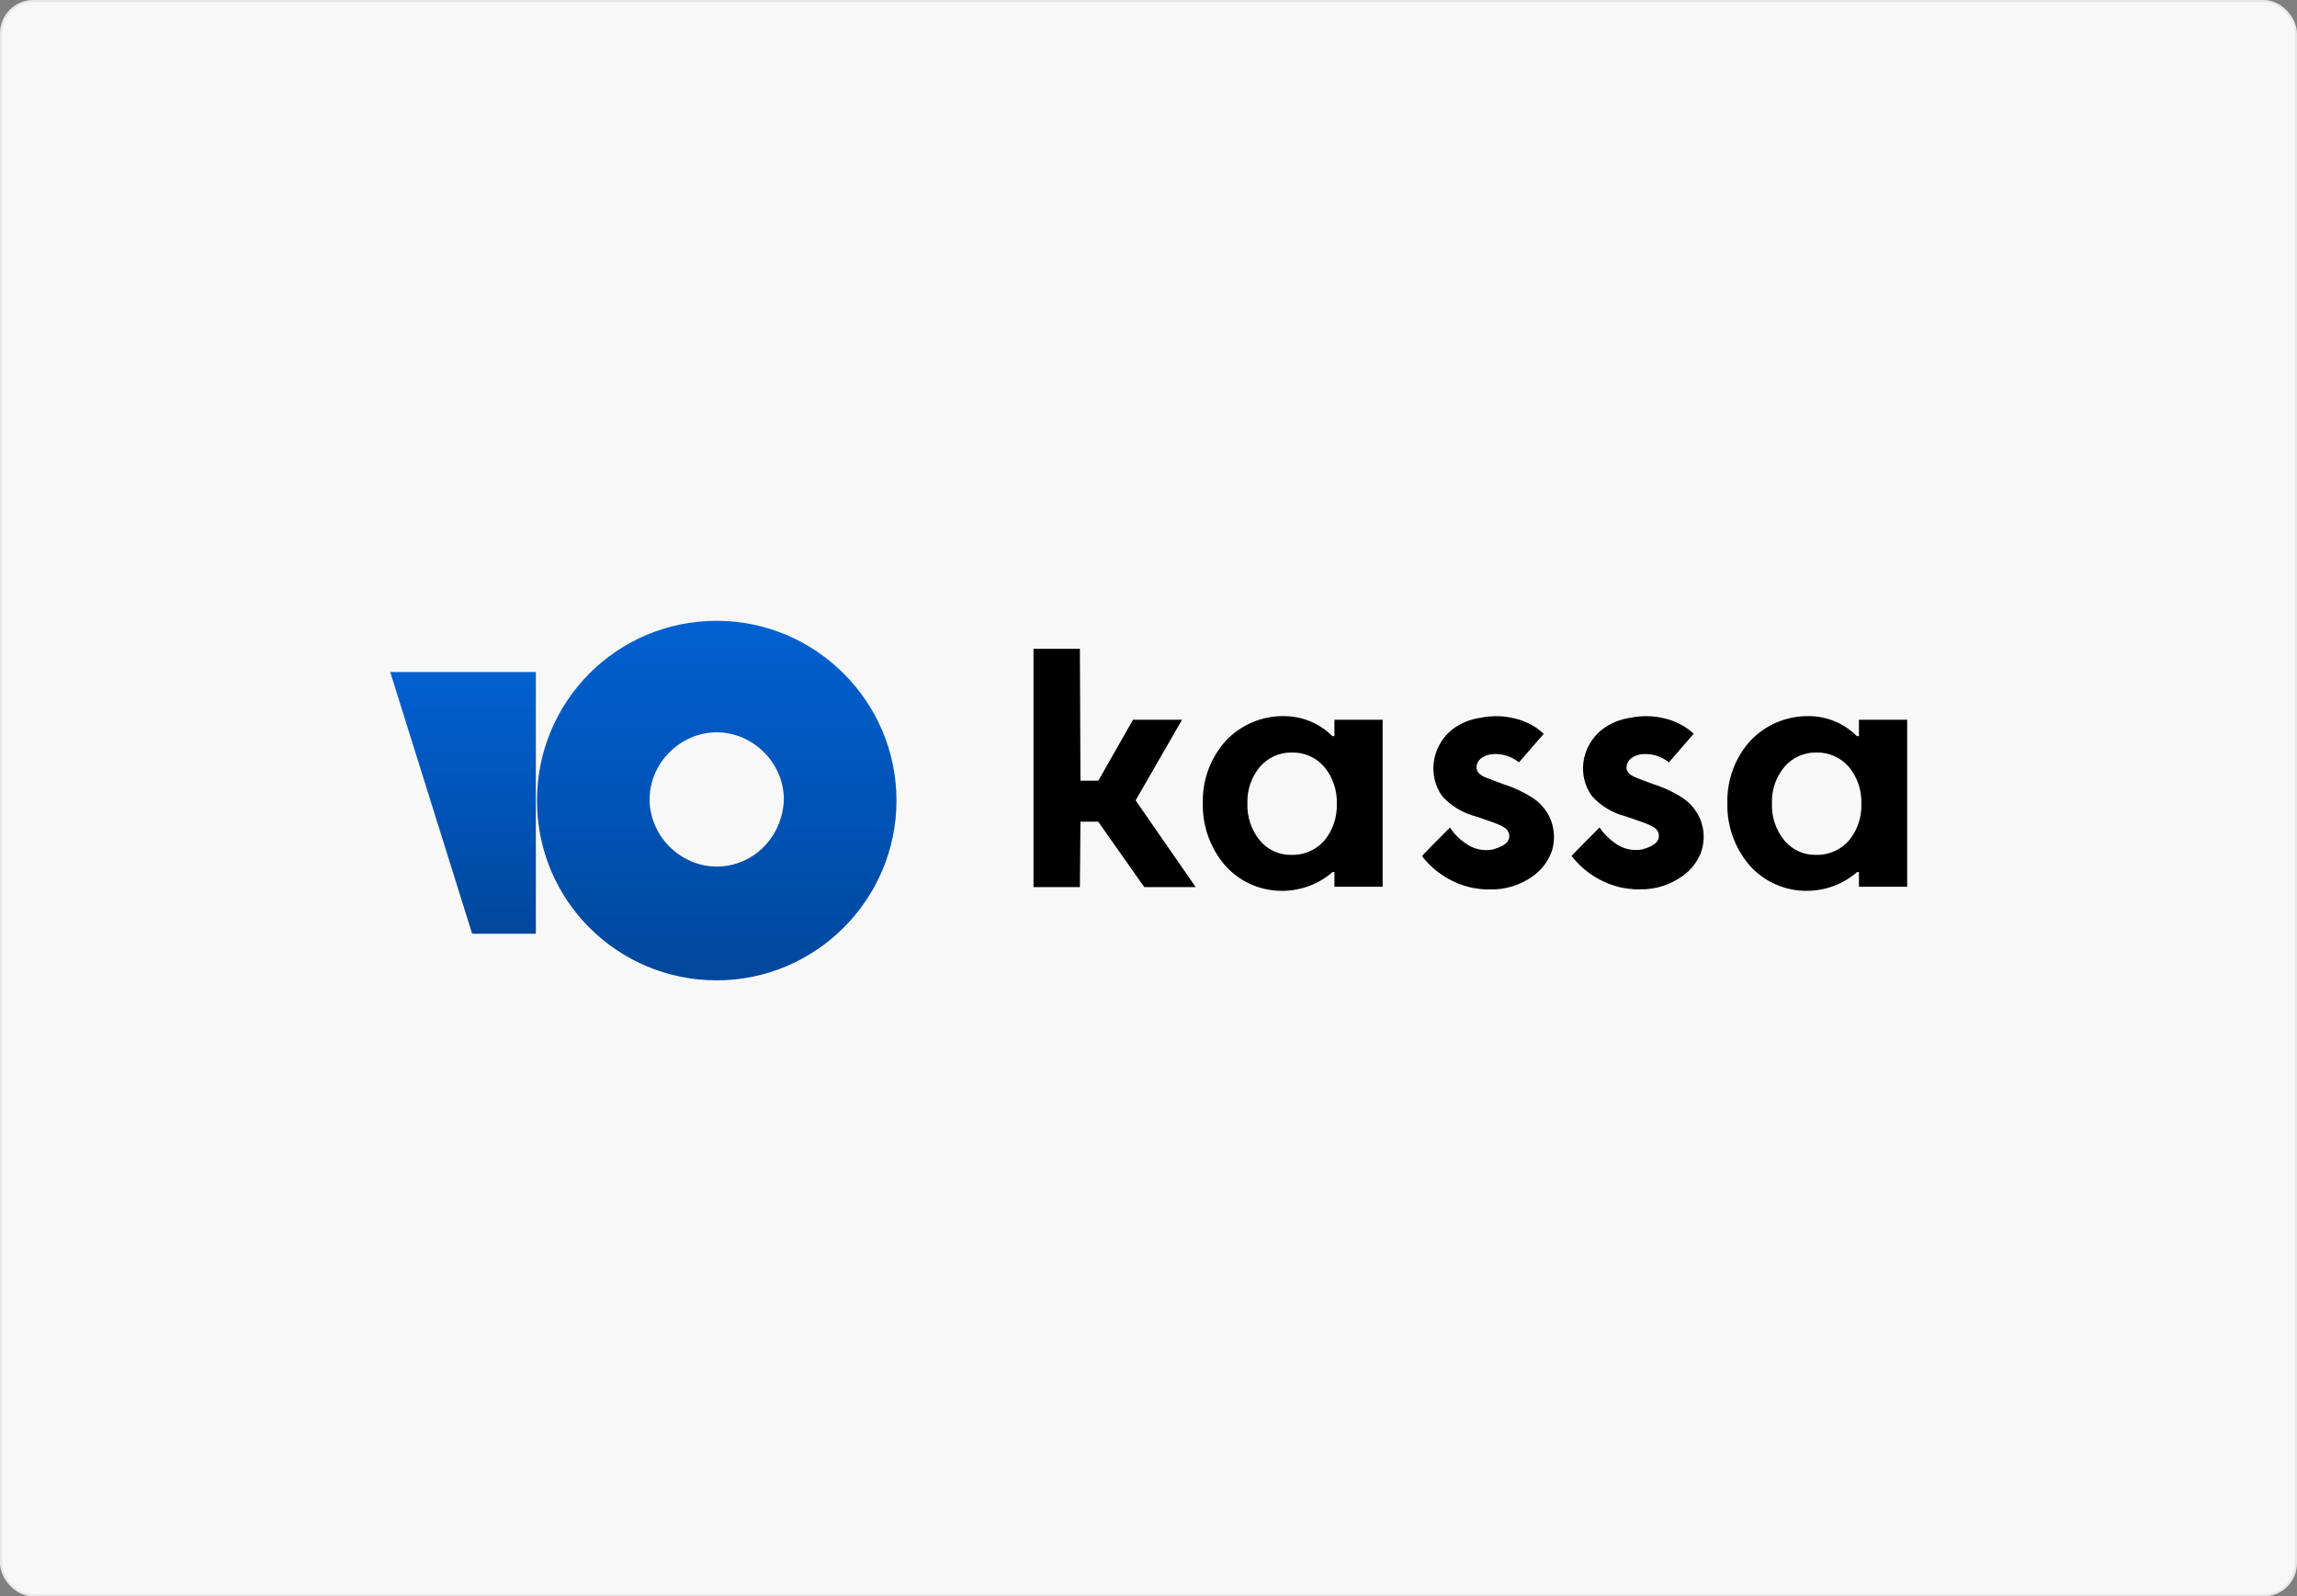
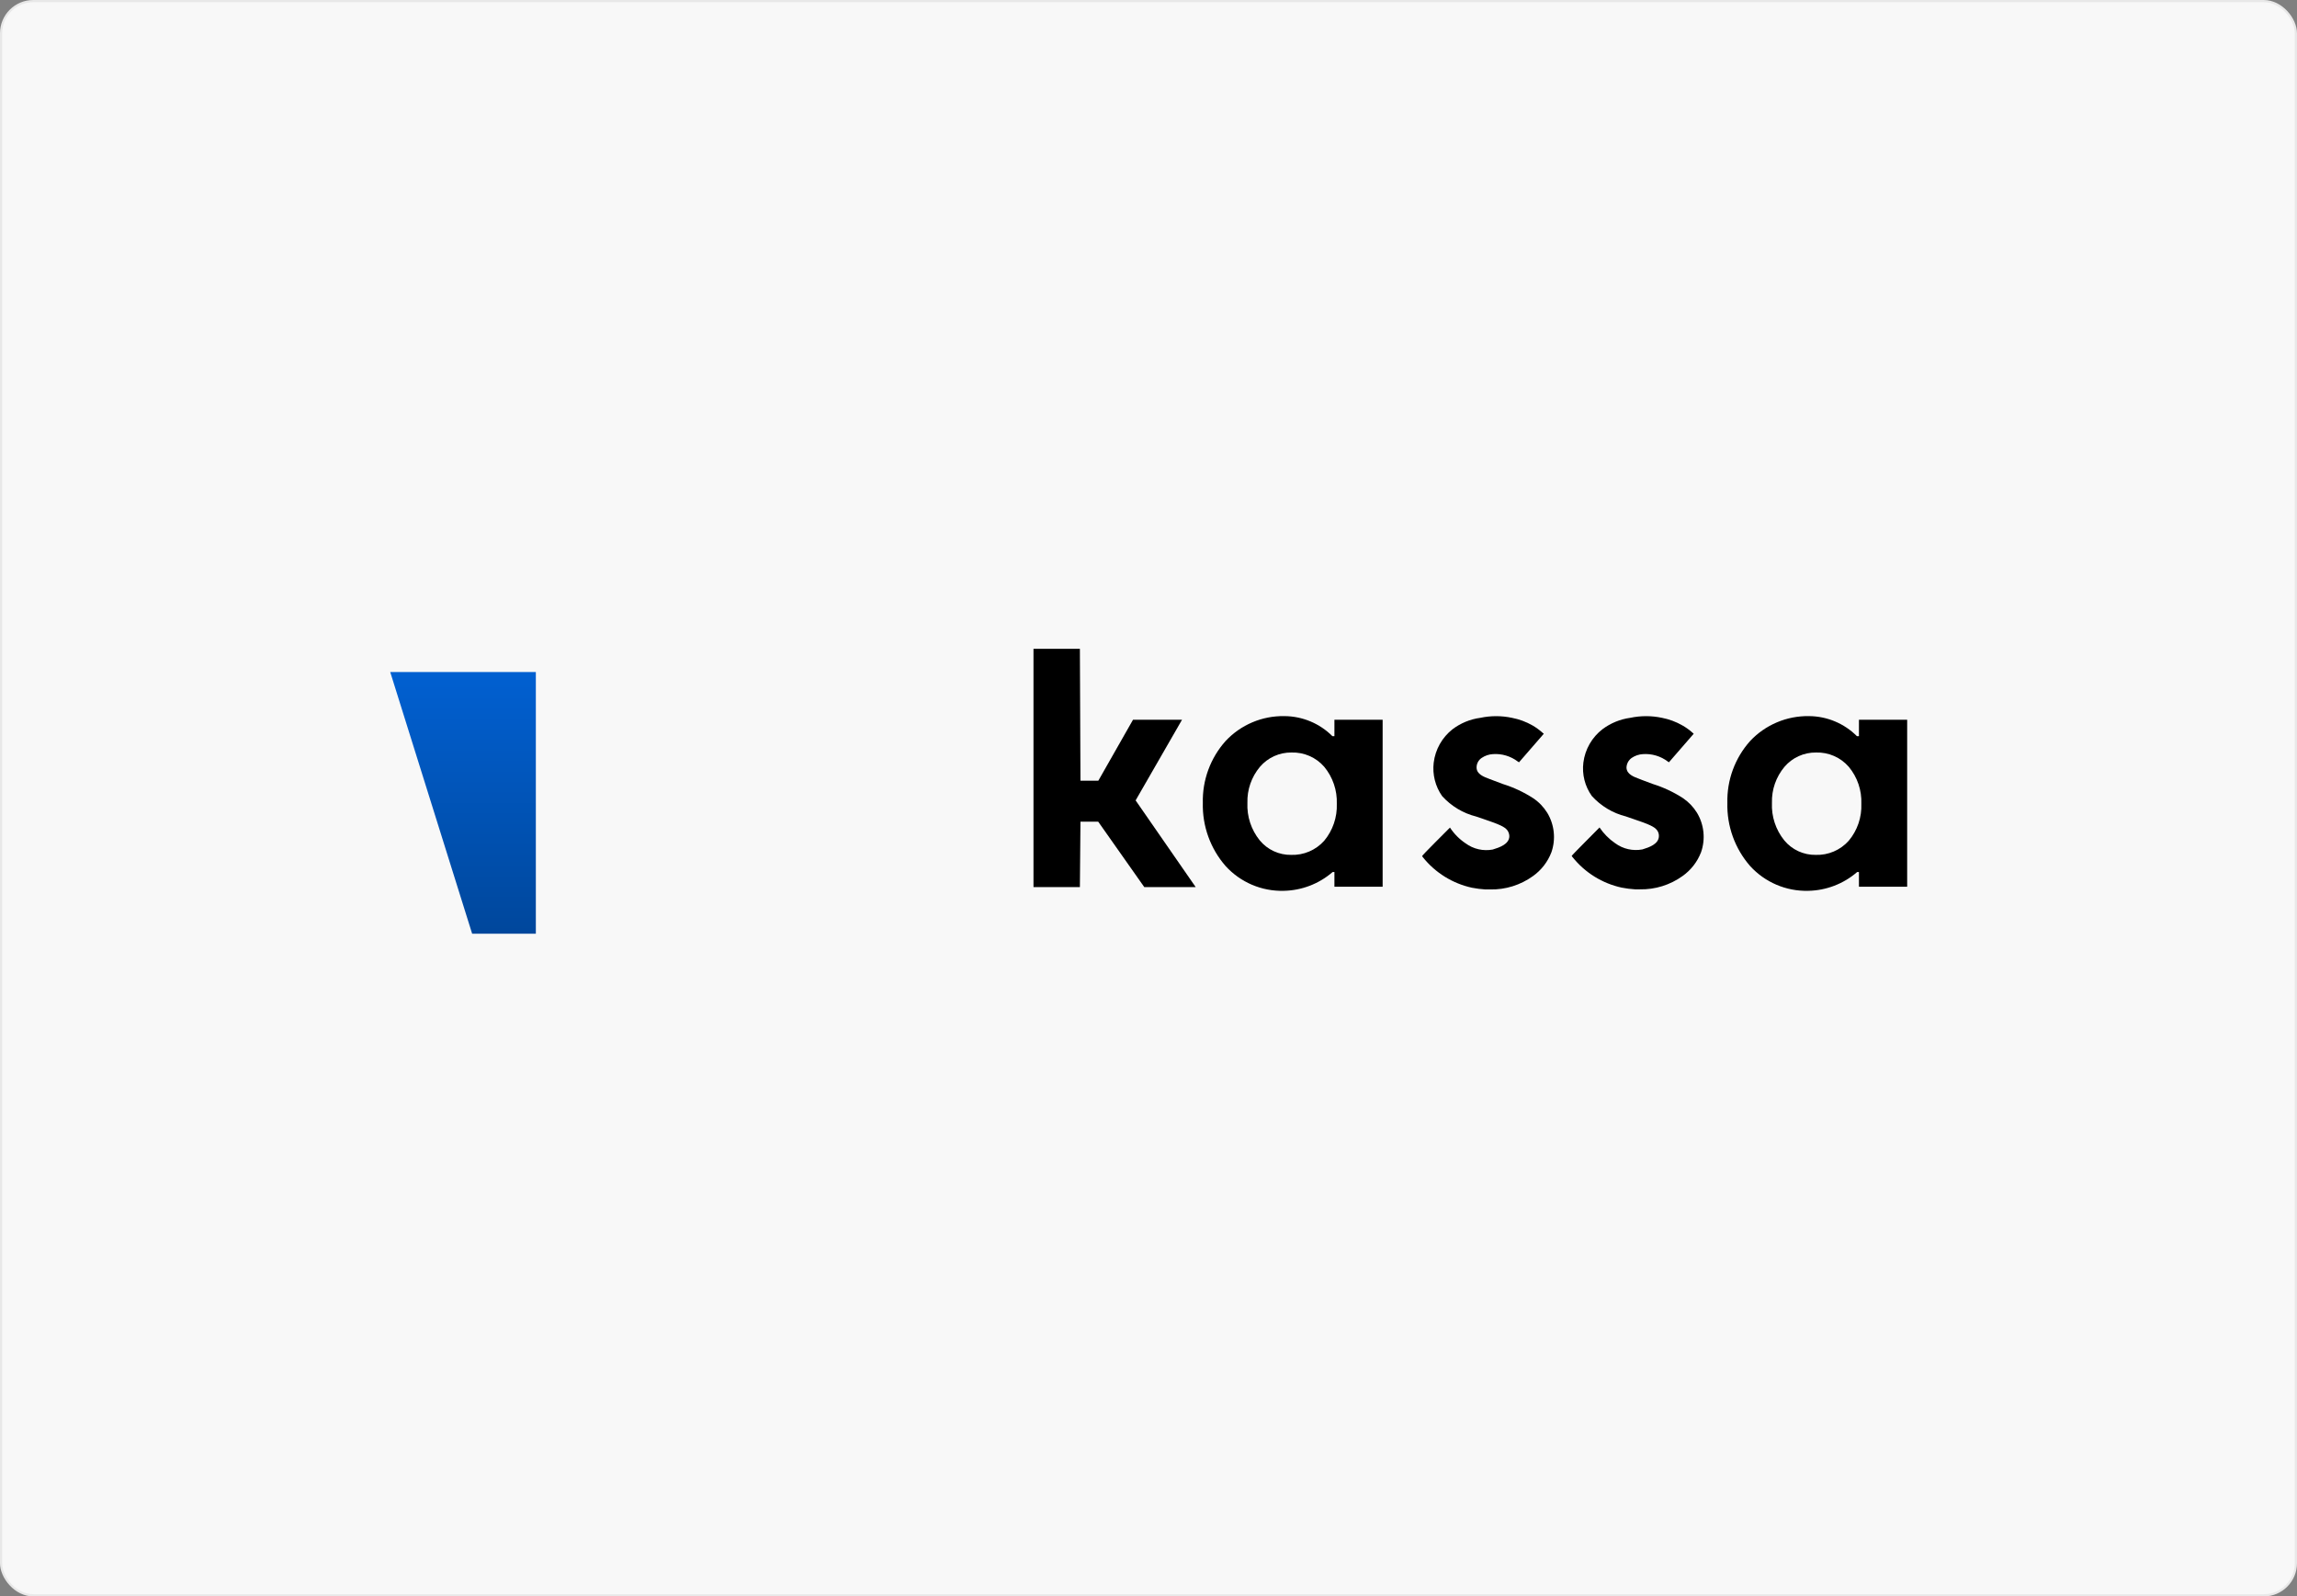
<svg xmlns="http://www.w3.org/2000/svg" width="1036" height="720" viewBox="0 0 1036 720" fill="none">
  <rect x="0" y="0" width="1036" height="720" fill="#808080" stroke="none" />
  <rect x="0.5" y="0.5" width="1035" height="719" rx="14.5" fill="#F8F8F8" />
  <g clip-path="url(#clip0_760_8651)">
    <path d="M533.119 324.619H511.011L495.366 352.113H487.313L487.056 292.611H466.127V400.075H487.056L487.313 370.58H495.315L516.089 400.075H539.275L512.19 360.988L533.119 324.619Z" fill="black" />
    <path d="M691.519 360.013C687.267 357.262 682.658 355.104 677.822 353.601L673.205 351.858L671.974 351.396C669.102 350.318 666.076 349.19 665.973 346.266C665.947 345.4 666.137 344.541 666.534 343.77C666.928 342.999 667.512 342.34 668.23 341.855C669.746 340.81 671.522 340.207 673.359 340.111C677.366 339.834 681.34 341.019 684.542 343.445L685.105 343.804L696.288 330.929L695.724 330.467C694.332 329.226 692.821 328.126 691.21 327.184C688.325 325.534 685.19 324.373 681.927 323.748C677.225 322.748 672.366 322.748 667.666 323.748C663.121 324.349 658.81 326.116 655.151 328.877C652.809 330.708 650.853 332.983 649.391 335.57C647.931 338.158 646.995 341.008 646.634 343.958C645.994 349.281 647.345 354.654 650.43 359.039C654.528 363.577 659.886 366.791 665.818 368.272L666.742 368.58L668.845 369.298C676.437 371.863 678.591 372.889 679.821 374.427C680.395 375.202 680.717 376.132 680.745 377.095C680.745 380.737 676.283 382.224 673.256 383.148C671.141 383.545 668.966 383.504 666.866 383.028C664.766 382.552 662.787 381.65 661.049 380.378C658.236 378.497 655.83 376.073 653.969 373.248C652.79 374.479 641.196 385.918 641.402 386.123L641.762 386.636C647.347 393.629 655.174 398.484 663.922 400.383C665.919 400.769 667.942 401.027 669.975 401.152H672.077C678.988 401.297 685.756 399.191 691.364 395.151C695.158 392.468 698.066 388.719 699.726 384.379C700.735 381.465 701.09 378.366 700.771 375.3C700.452 372.233 699.466 369.274 697.878 366.631C696.257 363.995 694.087 361.738 691.519 360.013Z" fill="black" />
    <path d="M759.126 360.013C754.893 357.262 750.304 355.104 745.483 353.601L740.815 351.857L739.636 351.395C736.713 350.318 733.737 349.189 733.583 346.266C733.596 345.401 733.812 344.552 734.213 343.786C734.615 343.02 735.189 342.358 735.892 341.854C737.407 340.81 739.183 340.206 741.021 340.11C745.028 339.843 748.997 341.026 752.203 343.445L752.715 343.804L763.898 330.928L763.386 330.467C761.983 329.214 760.454 328.113 758.82 327.184C755.953 325.536 752.834 324.374 749.586 323.747C744.868 322.746 739.994 322.746 735.276 323.747C730.737 324.366 726.428 326.132 722.758 328.877C720.403 330.691 718.429 332.952 716.95 335.532C715.472 338.111 714.517 340.957 714.142 343.906C713.47 349.231 714.824 354.614 717.938 358.987C722.035 363.525 727.393 366.739 733.326 368.22L734.198 368.528L736.301 369.246C743.944 371.811 746.099 372.837 747.329 374.376C747.921 375.137 748.23 376.08 748.201 377.043C748.201 380.685 743.79 382.173 740.763 383.096C738.64 383.494 736.455 383.454 734.347 382.978C732.24 382.502 730.25 381.599 728.505 380.326C725.715 378.418 723.314 375.999 721.425 373.196C720.298 374.427 708.704 385.866 708.858 386.071L709.267 386.584C714.855 393.577 722.681 398.432 731.429 400.331C733.426 400.721 735.449 400.978 737.482 401.1H739.585C746.495 401.245 753.264 399.139 758.872 395.099C762.665 392.416 765.573 388.667 767.233 384.327C768.24 381.414 768.597 378.314 768.278 375.248C767.959 372.181 766.973 369.222 765.385 366.579C763.785 363.975 761.651 361.737 759.126 360.013Z" fill="black" />
    <path d="M601.853 324.62V332.006H600.932C595.203 326.27 587.441 323.026 579.336 322.978C574.366 322.88 569.43 323.829 564.854 325.765C560.276 327.7 556.155 330.579 552.763 334.212C545.922 341.872 542.255 351.849 542.505 362.116C542.24 372.556 545.899 382.715 552.763 390.585C556.076 394.221 560.129 397.101 564.653 399.031C569.175 400.96 574.06 401.894 578.976 401.768C587.093 401.615 594.899 398.62 601.032 393.304H601.853V399.921H623.603V324.62H601.853ZM602.931 362.527C603.15 368.595 601.122 374.531 597.236 379.198C595.375 381.283 593.077 382.933 590.506 384.033C587.937 385.132 585.155 385.653 582.363 385.558C579.653 385.604 576.966 385.037 574.505 383.9C572.045 382.763 569.873 381.086 568.154 378.992C564.314 374.229 562.345 368.228 562.613 362.116C562.438 356.188 564.445 350.402 568.254 345.856C570.009 343.794 572.197 342.146 574.662 341.028C577.128 339.911 579.81 339.352 582.515 339.393C585.292 339.306 588.05 339.837 590.596 340.945C593.141 342.054 595.411 343.713 597.236 345.805C601.122 350.492 603.147 356.443 602.931 362.527Z" fill="black" />
    <path d="M838.428 324.619V332.006H837.504C831.788 326.282 824.049 323.039 815.96 322.978C810.985 322.885 806.044 323.837 801.458 325.772C796.874 327.707 792.743 330.582 789.338 334.212C782.498 341.872 778.83 351.849 779.08 362.116C778.815 372.556 782.475 382.715 789.338 390.585C792.651 394.221 796.704 397.101 801.226 399.031C805.751 400.96 810.635 401.894 815.551 401.768C823.668 401.615 831.471 398.62 837.607 393.304H838.428V399.921H860.178V324.619H838.428ZM839.506 362.527C839.748 368.599 837.718 374.543 833.811 379.198C831.95 381.283 829.652 382.933 827.081 384.032C824.51 385.132 821.73 385.653 818.935 385.558C816.225 385.604 813.541 385.037 811.081 383.9C808.62 382.763 806.448 381.086 804.726 378.992C800.889 374.229 798.917 368.228 799.188 362.116C799.013 356.188 801.02 350.402 804.829 345.856C806.584 343.794 808.772 342.146 811.238 341.028C813.703 339.911 816.385 339.352 819.09 339.393C821.867 339.306 824.626 339.836 827.171 340.945C829.716 342.054 831.984 343.713 833.811 345.804C837.718 350.48 839.746 356.439 839.506 362.527Z" fill="black" />
-     <path d="M323.262 280C278.109 280 242.192 316.43 242.192 361.07C242.192 406.223 278.623 442.14 323.262 442.14C367.902 442.14 404.332 405.709 404.332 361.07C404.332 316.43 367.902 280 323.262 280ZM323.262 390.83C306.843 390.83 292.989 376.976 292.989 360.557C292.989 344.138 306.843 330.284 323.262 330.284C339.682 330.284 353.535 344.138 353.535 360.557C353.022 377.489 339.682 390.83 323.262 390.83Z" fill="url(#paint0_linear_760_8651)" />
    <path d="M241.677 303.09V421.103H212.943L176 303.09H241.677Z" fill="url(#paint1_linear_760_8651)" />
  </g>
  <rect x="0.5" y="0.5" width="1035" height="719" rx="14.5" stroke="#E8E8E8" />
  <defs>
    <linearGradient id="paint0_linear_760_8651" x1="323.262" y1="280" x2="323.262" y2="442.14" gradientUnits="userSpaceOnUse">
      <stop stop-color="#0160D1" />
      <stop offset="1" stop-color="#00479C" />
    </linearGradient>
    <linearGradient id="paint1_linear_760_8651" x1="208.838" y1="303.09" x2="208.838" y2="421.103" gradientUnits="userSpaceOnUse">
      <stop stop-color="#0160D1" />
      <stop offset="1" stop-color="#00479C" />
    </linearGradient>
    <clipPath id="clip0_760_8651">
      <rect width="171.147" height="40.535" fill="white" transform="translate(176 280) scale(4)" />
    </clipPath>
  </defs>
</svg>